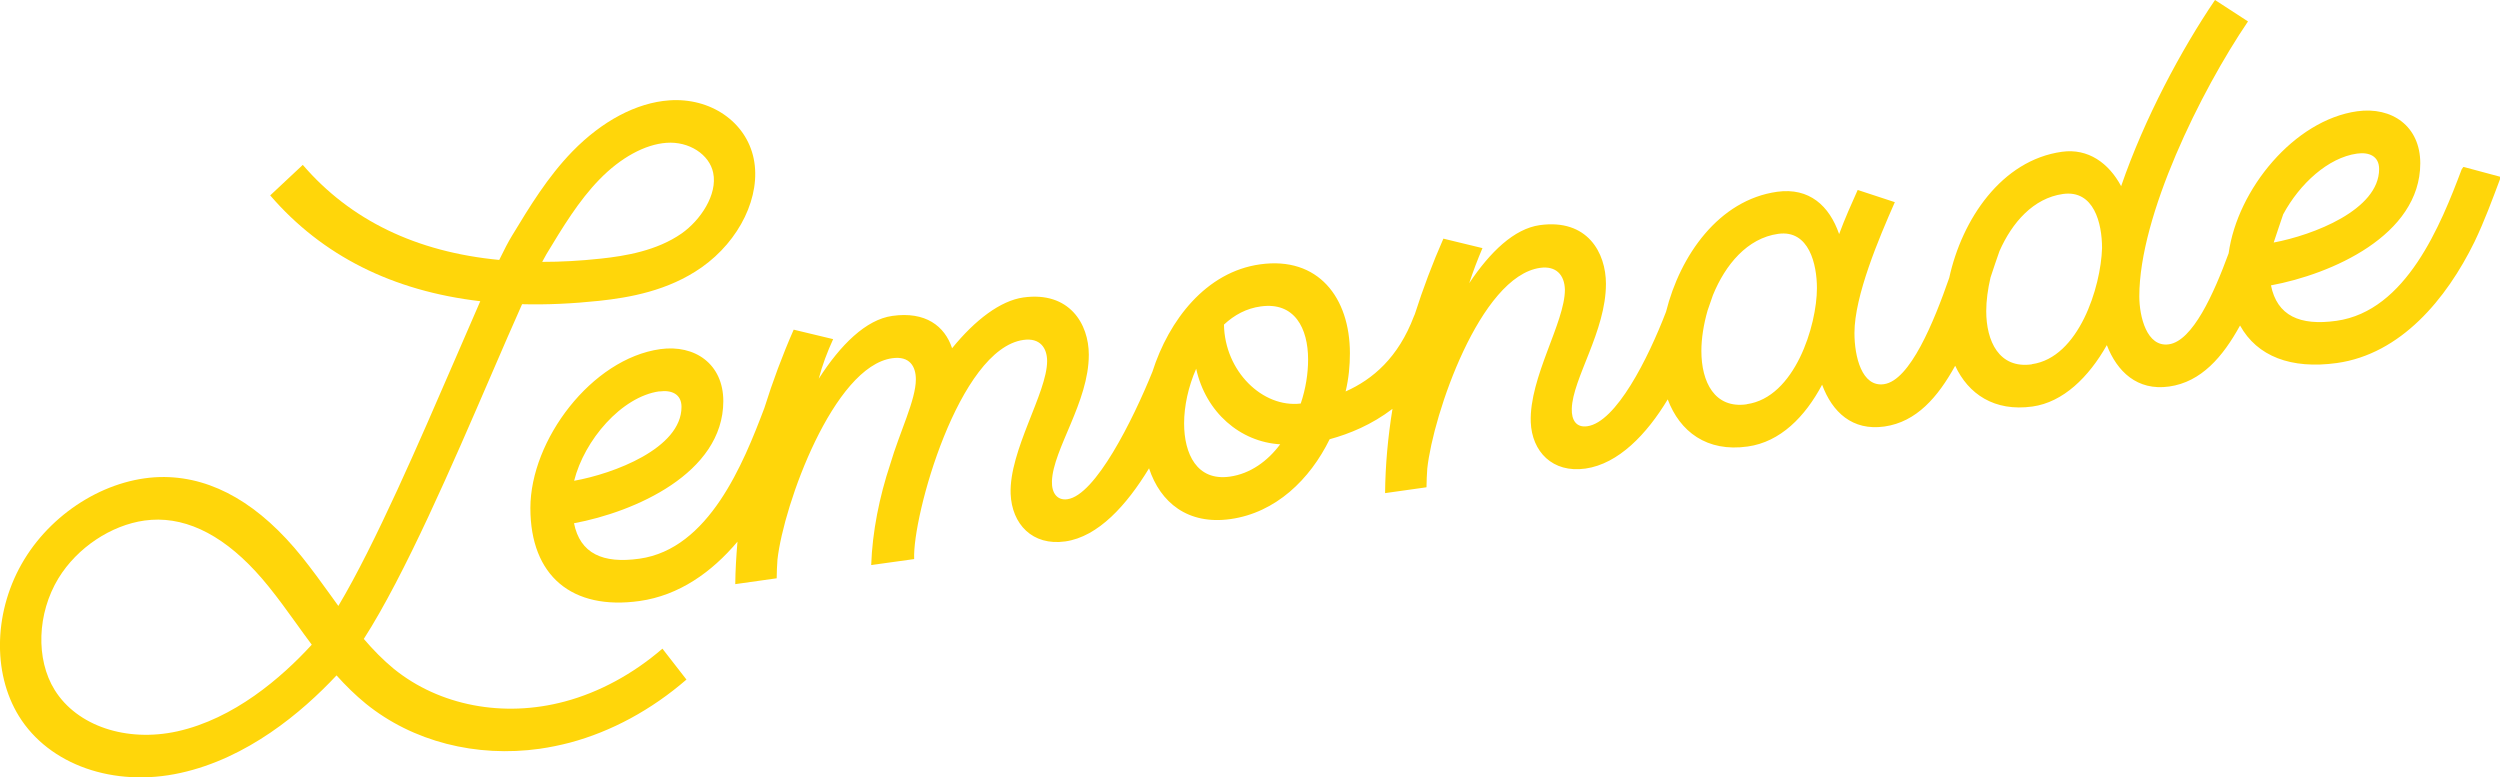
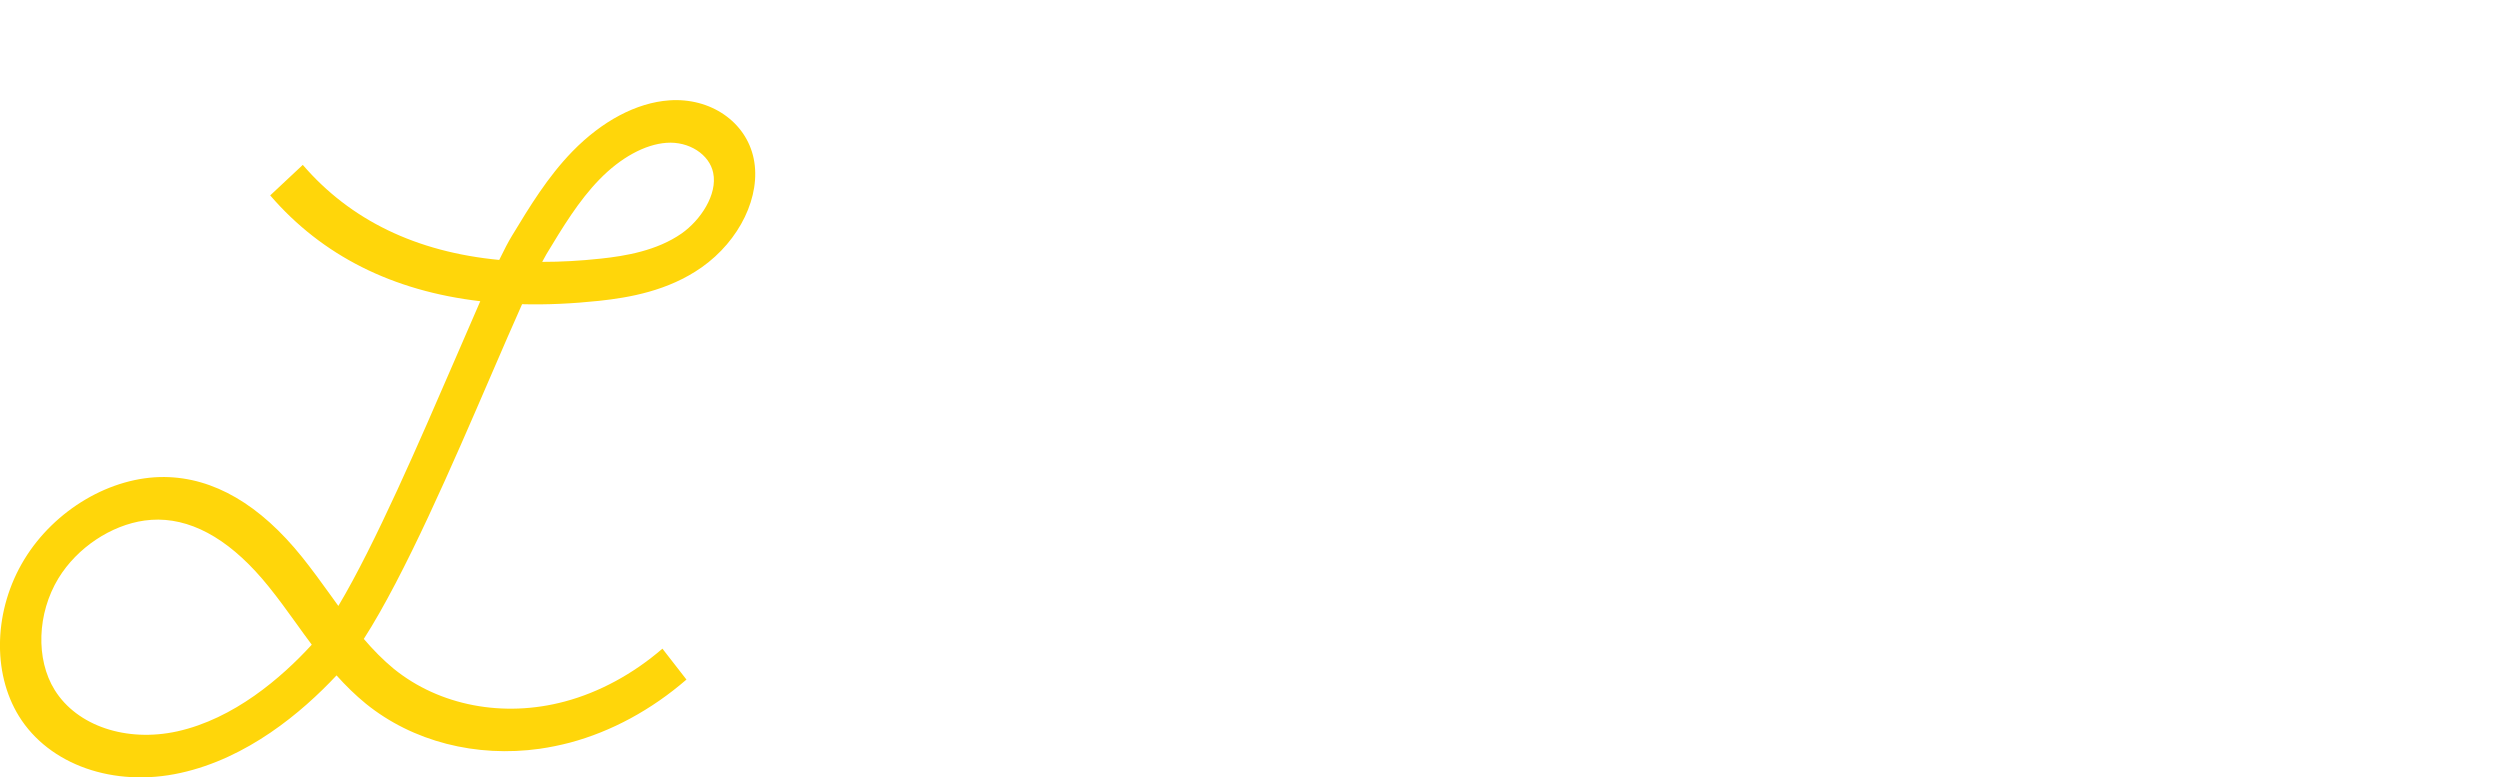
<svg xmlns="http://www.w3.org/2000/svg" id="b" width="192.55" height="59.88" viewBox="0 0 192.55 59.88">
  <g id="c">
-     <path d="M189.72,12.87l-.12.17c-1.61,4.27-4.27,10.92-9.65,11.67-2.83.4-4.57-.4-5.04-2.73,4.63-.86,11.49-3.83,11.5-9.4,0-2.86-2.18-4.38-4.86-4.01-4.85.68-9.22,6.01-9.9,10.94-1.15,3.13-2.78,6.76-4.61,7.01-1.7.24-2.27-2.15-2.27-3.7,0-6.21,4.72-15.79,8.37-21.17l-2.54-1.65c-2.6,3.83-5.44,9.13-7.23,14.34-.95-1.78-2.54-2.93-4.56-2.65-4.66.65-7.7,5.22-8.68,9.71-1.18,3.39-3.02,7.91-5.03,8.19-1.7.24-2.27-2.12-2.27-3.94,0-2.86,1.88-7.29,3.11-10.08l-2.86-.94c-.48,1.07-.99,2.21-1.43,3.4-.75-2.18-2.3-3.6-4.77-3.26-4.5.63-7.48,4.91-8.56,9.24-1.39,3.62-3.85,8.51-6.07,8.82-.84.12-1.22-.47-1.19-1.35.06-2.32,2.63-5.97,2.63-9.62,0-2.4-1.43-5.03-5.1-4.52-1.97.28-3.82,2.06-5.43,4.47.3-.92.66-1.86,1.02-2.7l-3.01-.73c-.84,1.91-1.57,3.85-2.2,5.82l-.07.16c-1.2,3.18-3.17,4.86-5.26,5.79.24-1.01.33-1.99.33-2.94,0-4.29-2.44-7.48-6.92-6.85-4.16.58-7.02,4.29-8.29,8.27-1.52,3.75-4.4,9.52-6.55,9.82-.78.11-1.22-.47-1.19-1.39.09-2.48,2.84-6.09,2.84-9.74,0-2.37-1.49-4.9-5.04-4.41-1.76.25-3.7,1.71-5.49,3.91-.57-1.72-2.06-2.85-4.6-2.49-2.03.28-4,2.23-5.67,4.84.27-1.04.66-2.07,1.11-3.05l-3.04-.73c-.87,1.98-1.62,4-2.26,6.04-1.62,4.28-4.27,10.85-9.62,11.6-2.83.4-4.57-.4-5.04-2.73,4.63-.86,11.49-3.83,11.5-9.4,0-2.86-2.18-4.38-4.86-4.01-5.28.74-10,7-10,12.24s3.22,7.89,8.41,7.16c3.04-.43,5.55-2.21,7.54-4.57-.09,1.09-.16,2.18-.17,3.27l3.19-.45c0-.46.03-.98.06-1.44.48-4.27,4.33-14.88,8.84-15.51,1.34-.19,1.82.63,1.82,1.63,0,1.58-1.25,4.07-1.97,6.52-.84,2.52-1.38,5.21-1.47,7.78l3.31-.46c-.15-3.3,3.44-16.19,8.42-16.88,1.28-.18,1.82.63,1.82,1.63,0,2.44-2.93,6.89-2.81,10.22.09,2.33,1.67,4.03,4.21,3.67s4.73-2.8,6.45-5.63c.87,2.64,2.99,4.37,6.27,3.91,3.49-.49,6.12-3.05,7.64-6.15,1.54-.42,3.24-1.12,4.84-2.34-.35,2.16-.55,4.33-.57,6.49l3.19-.45c0-.46.03-.98.06-1.44.45-4.17,4.07-14.81,8.69-15.46,1.22-.17,1.88.53,1.91,1.68,0,2.53-2.75,6.75-2.63,10.2.09,2.27,1.67,3.94,4.21,3.58s4.73-2.65,6.34-5.33c.93,2.48,3.01,4.08,6.16,3.63,2.51-.35,4.42-2.29,5.73-4.76.78,2.11,2.33,3.57,4.8,3.22s4.12-2.27,5.45-4.68c1.01,2.18,3.02,3.55,5.95,3.14,2.36-.33,4.33-2.25,5.73-4.73.78,2.02,2.33,3.54,4.8,3.19s4.13-2.28,5.46-4.7c1.32,2.38,3.93,3.38,7.46,2.89,4.9-.69,8.42-4.89,10.6-9.34.78-1.63,1.34-3.17,1.97-4.84l.03-.16-2.83-.76ZM50.79,30.15c.92-.13,1.7.19,1.7,1.19,0,3.2-5.25,5.15-8.27,5.69.78-3.12,3.64-6.48,6.57-6.89ZM94.72,36.71c-2.54.36-3.52-1.76-3.52-4.1,0-1.34.33-2.85.93-4.21.74,3.37,3.4,5.64,6.47,5.82-.96,1.29-2.3,2.27-3.88,2.49ZM100.18,31.08c-2.92.35-5.85-2.47-5.91-6.08.81-.75,1.73-1.25,2.84-1.4,2.6-.36,3.64,1.68,3.64,4.09,0,1.07-.18,2.25-.57,3.4ZM134.53,31.14c-2.48.35-3.49-1.73-3.49-4.11,0-.96.17-2.04.48-3.12.15-.43.29-.82.41-1.18.95-2.33,2.64-4.39,5.03-4.72s2.98,2.38,2.98,4.18c0,2.86-1.7,8.43-5.41,8.94ZM156.5,28.06c-2.54.36-3.52-1.79-3.52-4.1,0-.8.12-1.69.33-2.59.25-.74.47-1.43.69-2.03.97-2.2,2.61-4.08,4.89-4.4,2.39-.33,3.01,2.26,3.01,4.17-.09,3-1.79,8.44-5.41,8.94ZM175.86,16.49c1.26-2.33,3.45-4.35,5.68-4.66.92-.13,1.7.19,1.7,1.19,0,3.15-5.09,5.09-8.12,5.66.27-.8.51-1.54.74-2.2Z" fill="#ffd60a" />
    <path d="M41.58,57.67c-4.91.69-9.79-.55-13.4-3.47-.82-.67-1.57-1.41-2.26-2.18-2.7,2.88-6.88,6.38-12.01,7.51-5.14,1.14-10.13-.62-12.45-4.37-2.09-3.38-1.93-8.23.41-12.07s6.68-6.39,10.8-6.35c3.78.04,7.35,2.12,10.6,6.17.76.95,1.48,1.94,2.17,2.9.21.29.42.58.62.86,2.85-4.78,6.27-12.72,8.93-18.86.73-1.69,1.4-3.24,2-4.61-6.76-.79-12.18-3.51-16.18-8.15l2.51-2.35c3.67,4.26,8.74,6.71,15.13,7.32.38-.78.71-1.42,1-1.89,1.34-2.21,2.72-4.49,4.63-6.46,2.29-2.35,4.94-3.76,7.46-3.94,3.19-.23,5.93,1.66,6.51,4.49.59,2.86-1.07,6.31-4.02,8.38-2.58,1.81-5.57,2.32-7.88,2.57-2.07.22-4.05.31-5.94.26-.69,1.54-1.49,3.39-2.34,5.36-3.03,7.02-6.67,15.46-9.85,20.42.72.84,1.48,1.62,2.32,2.31,3.5,2.83,8.42,3.78,13.16,2.51,2.66-.71,5.26-2.12,7.52-4.07l1.85,2.38c-2.69,2.33-5.79,4.01-8.98,4.86-.77.2-1.55.36-2.32.47ZM11.14,40.09c-2.58.36-5.19,2.08-6.64,4.45-1.64,2.7-1.76,6.23-.29,8.6,1.72,2.77,5.52,4.05,9.44,3.19,4.38-.97,8.03-4.14,10.32-6.63l.04-.05c-.41-.55-.82-1.11-1.21-1.66-.67-.93-1.37-1.9-2.09-2.79-2.73-3.4-5.6-5.15-8.51-5.18-.35,0-.71.02-1.06.07ZM41.76,20.17c1.44,0,2.94-.08,4.5-.25,1.9-.2,4.34-.61,6.24-1.94,1.44-1.01,2.78-2.99,2.43-4.67-.29-1.42-1.87-2.44-3.6-2.31-1.66.12-3.54,1.15-5.16,2.82-1.6,1.64-2.86,3.73-4.08,5.75-.1.17-.21.37-.33.6Z" fill="#ffd60a" />
  </g>
</svg>